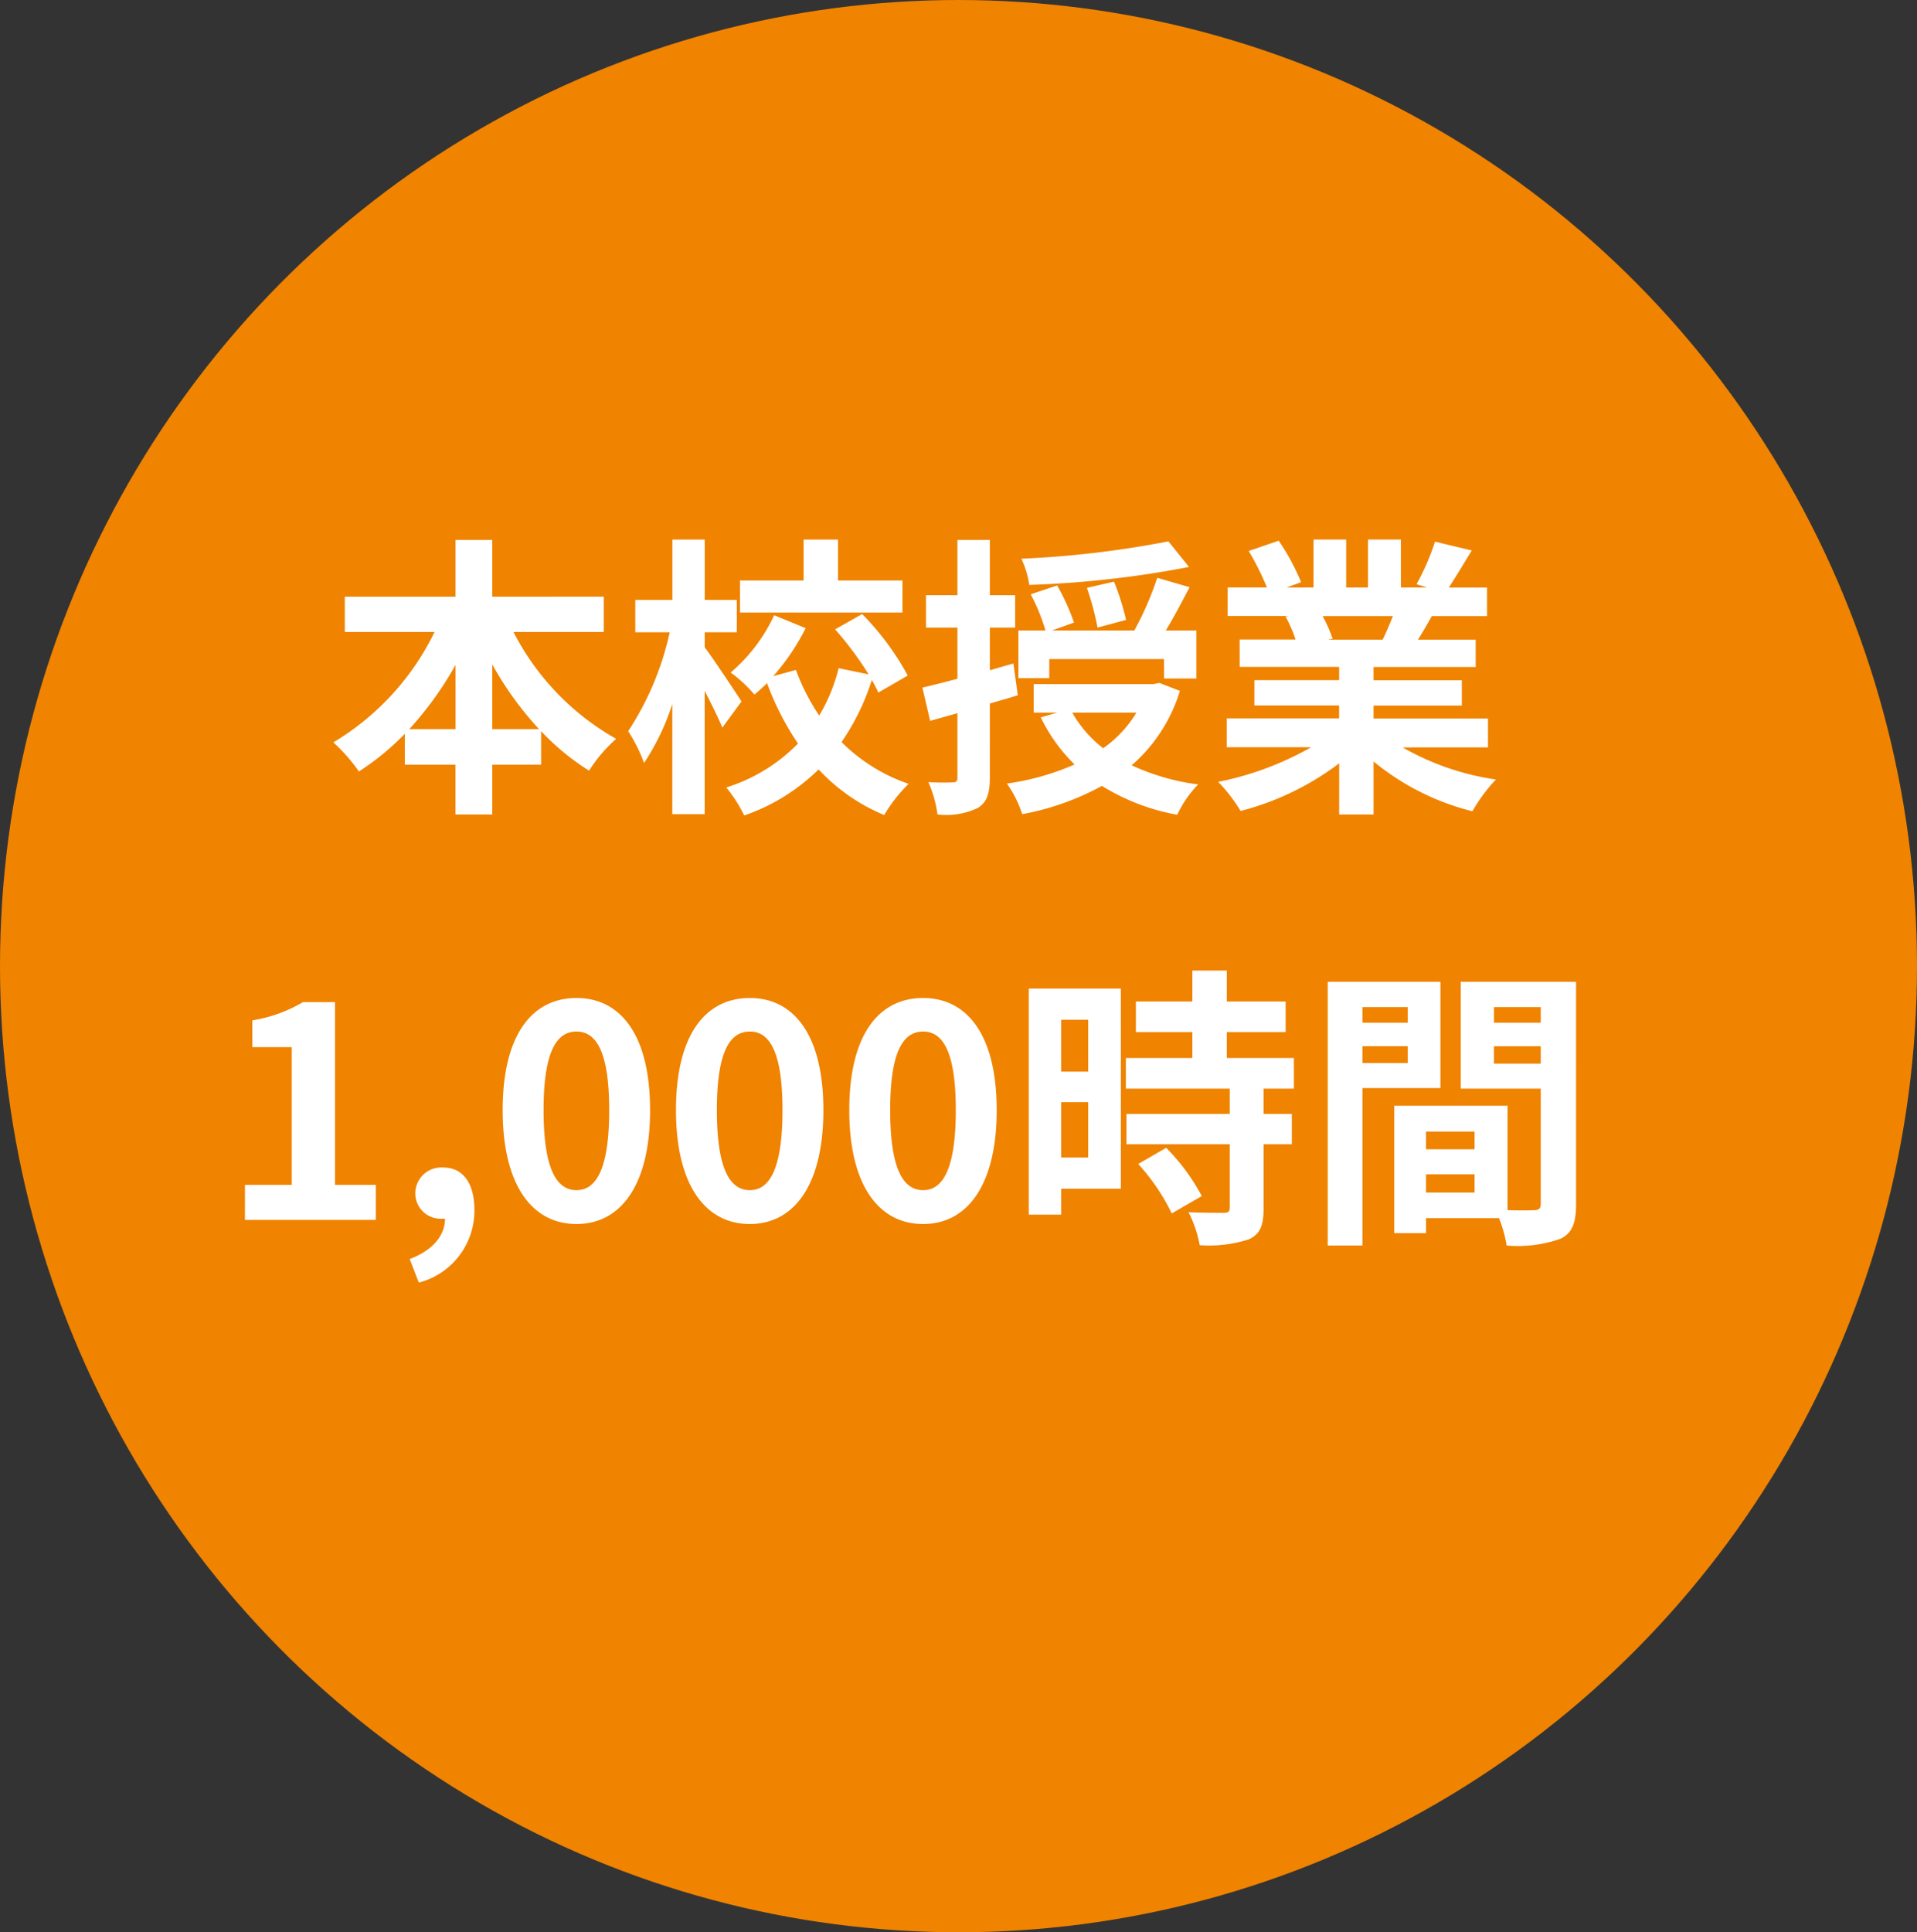
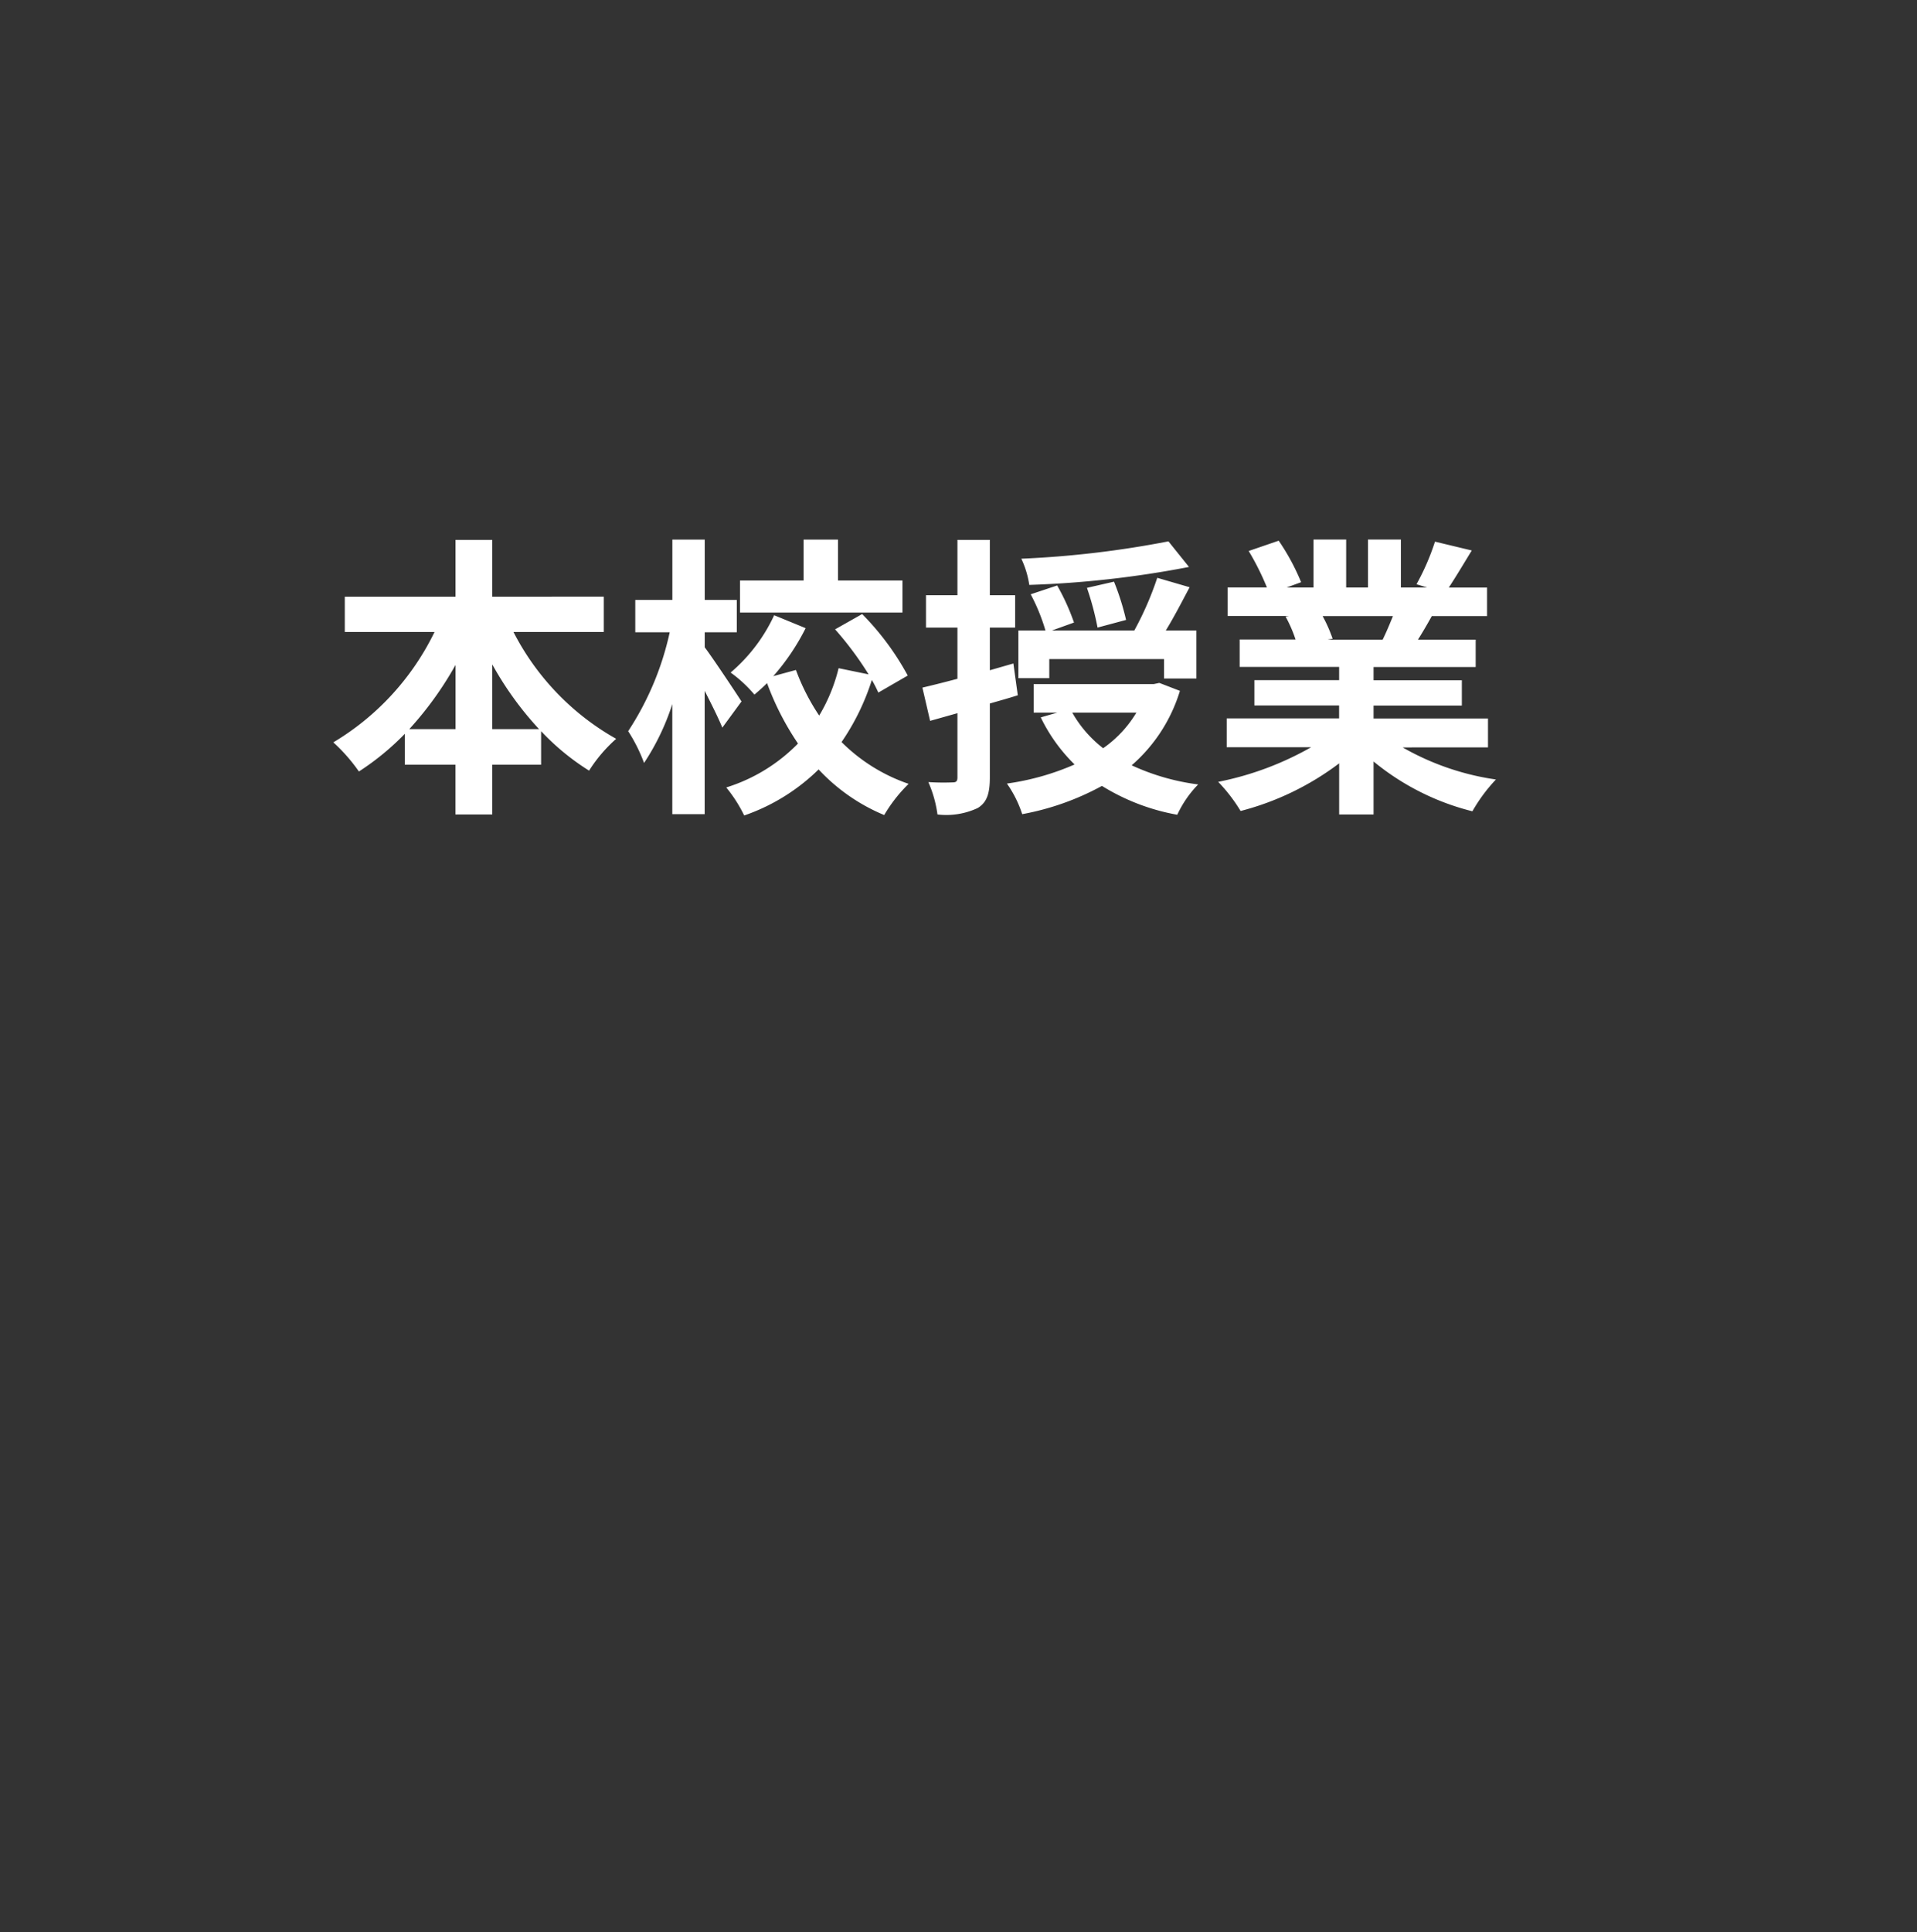
<svg xmlns="http://www.w3.org/2000/svg" width="136.818" height="137.879" viewBox="0 0 136.818 137.879">
  <rect x="0" y="0" width="136.818" height="137.879" fill="#333333" stroke="none" />
  <g id="グループ_26996" data-name="グループ 26996" transform="translate(-213.182)">
-     <ellipse id="楕円形_2" data-name="楕円形 2" cx="68.409" cy="68.939" rx="68.409" ry="68.939" transform="translate(213.182)" fill="#f08300" />
    <path id="パス_67096" data-name="パス 67096" d="M-30.2-4.263v-4.62a23.4,23.4,0,0,0,3.339,4.62Zm-5.922,0a24.471,24.471,0,0,0,3.3-4.578v4.578Zm13.881-6.93v-2.52H-30.2v-4.053h-2.625v4.053h-7.9v2.52h6.405a18.655,18.655,0,0,1-7.224,7.875,12.347,12.347,0,0,1,1.827,2.079,18.732,18.732,0,0,0,3.276-2.688v2.205h3.612V1.827H-30.2V-1.722h3.486V-4.116A17.18,17.18,0,0,0-23.289-1.3,10.617,10.617,0,0,1-21.357-3.57a18.345,18.345,0,0,1-7.329-7.623ZM-.924-14.868h-4.6v-2.919H-7.98v2.919h-4.536v2.289H-.924ZM-12.411-6.237c-.378-.588-2.037-3.087-2.625-3.864v-1.071h2.289v-2.31h-2.289v-4.305h-2.31v4.305h-2.646v2.31h2.457A20.968,20.968,0,0,1-20.5-4.116a11.446,11.446,0,0,1,1.134,2.268,17.021,17.021,0,0,0,2.016-4.2V1.806h2.31v-8.8c.483.945.987,1.953,1.26,2.625ZM-.546-8.085A19.364,19.364,0,0,0-3.8-12.474l-1.932,1.092A23.634,23.634,0,0,1-3.339-8.169L-5.481-8.61A12.208,12.208,0,0,1-6.867-5.229,15.329,15.329,0,0,1-8.526-8.484l-1.617.441a16.055,16.055,0,0,0,2.31-3.423l-2.247-.924A11.923,11.923,0,0,1-13.188-8.3a9.455,9.455,0,0,1,1.7,1.575c.294-.252.609-.525.9-.819A19.774,19.774,0,0,0-8.379-3.234,12.256,12.256,0,0,1-13.5-.1a10.067,10.067,0,0,1,1.281,2A14.172,14.172,0,0,0-6.909-1.386,13.423,13.423,0,0,0-2.226,1.869,10.6,10.6,0,0,1-.483-.357,12.5,12.5,0,0,1-5.271-3.339,16.711,16.711,0,0,0-3.108-7.77a9.265,9.265,0,0,1,.462.9ZM18.06-17.661a70.794,70.794,0,0,1-10.5,1.239,6.623,6.623,0,0,1,.567,1.869,72.19,72.19,0,0,0,11.4-1.281Zm-3.024,5.607a18.206,18.206,0,0,0-.861-2.73l-1.932.441A20.562,20.562,0,0,1,13-11.508ZM9.555-9.261h8.19v1.386h2.31V-11.3H17.871c.567-.924,1.134-2.016,1.7-3.087l-2.31-.672A22.66,22.66,0,0,1,15.624-11.3H9.744l1.575-.567a15.807,15.807,0,0,0-1.2-2.646l-1.89.63A13.635,13.635,0,0,1,9.282-11.3H7.35v3.4H9.555Zm-2.562.315-1.68.483v-3.045H7.119v-2.31H5.313v-3.948H3v3.948H.756v2.31H3v3.654c-.945.252-1.785.462-2.5.63L1.05-4.851,3-5.4V-.819c0,.273-.084.357-.336.357A16.97,16.97,0,0,1,.924-.483a8.544,8.544,0,0,1,.651,2.31,5.28,5.28,0,0,0,2.877-.462c.651-.4.861-1.029.861-2.184V-6.09c.651-.189,1.344-.378,1.995-.588Zm8.778,3.507A8.276,8.276,0,0,1,13.4-2.9a8.495,8.495,0,0,1-2.205-2.541ZM17.409-7.56l-.4.084H8.442v2.037h1.68L8.946-5.1a12.063,12.063,0,0,0,2.415,3.36A18.285,18.285,0,0,1,6.531-.378,8.185,8.185,0,0,1,7.623,1.806,19.026,19.026,0,0,0,13.314-.21,15.281,15.281,0,0,0,18.69,1.848,7.789,7.789,0,0,1,20.181-.315,16.145,16.145,0,0,1,15.435-1.68a11.438,11.438,0,0,0,3.444-5.313Zm16.674-4.767c-.231.567-.483,1.176-.735,1.68H29.421l.357-.063a10.343,10.343,0,0,0-.714-1.617Zm6.783,9.366V-5.019H32.7v-.924H39V-7.749H32.7v-.945h7.287v-1.953H35.868c.315-.5.651-1.071.987-1.68H40.8v-2.037h-2.73c.483-.735,1.05-1.68,1.638-2.646l-2.625-.63A16.916,16.916,0,0,1,35.763-14.6l.756.231H34.65v-3.423H32.3v3.423H30.744v-3.423H28.413v3.423H26.5l1.029-.378a15.89,15.89,0,0,0-1.6-2.961l-2.142.735a18.823,18.823,0,0,1,1.3,2.6H22.281v2.037H26.67l-.252.042a9.437,9.437,0,0,1,.714,1.638h-3.99v1.953h7.1v.945H24.192v1.806H30.24v.924H22.218v2.058h6.027A22.063,22.063,0,0,1,21.609-.5a11.648,11.648,0,0,1,1.6,2.079,19.92,19.92,0,0,0,7.035-3.4V1.827H32.7v-3.78A17.925,17.925,0,0,0,39.753,1.6a11.747,11.747,0,0,1,1.68-2.268,18.761,18.761,0,0,1-6.657-2.289Z" transform="translate(278.515 56.289)" fill="#fff" />
-     <path id="パス_67097" data-name="パス 67097" d="M-47.429,0h9.345V-2.5H-41V-15.54h-2.289a10.08,10.08,0,0,1-3.612,1.3v1.911h2.814V-2.5h-3.339Zm12.411,4.473A5.3,5.3,0,0,0-31.049-.693c0-1.911-.8-3.045-2.226-3.045A1.857,1.857,0,0,0-35.27-1.911,1.813,1.813,0,0,0-33.338-.084h.189c0,1.218-.9,2.268-2.52,2.877ZM-23.762.294c3.15,0,5.25-2.772,5.25-8.127s-2.1-8-5.25-8c-3.171,0-5.271,2.625-5.271,8C-29.033-2.478-26.933.294-23.762.294Zm0-2.415c-1.344,0-2.352-1.344-2.352-5.712,0-4.347,1.008-5.607,2.352-5.607,1.323,0,2.331,1.26,2.331,5.607C-21.431-3.465-22.439-2.121-23.762-2.121ZM-11.393.294c3.15,0,5.25-2.772,5.25-8.127s-2.1-8-5.25-8c-3.171,0-5.271,2.625-5.271,8C-16.664-2.478-14.564.294-11.393.294Zm0-2.415c-1.344,0-2.352-1.344-2.352-5.712,0-4.347,1.008-5.607,2.352-5.607,1.323,0,2.331,1.26,2.331,5.607C-9.062-3.465-10.07-2.121-11.393-2.121ZM.976.294c3.15,0,5.25-2.772,5.25-8.127s-2.1-8-5.25-8c-3.171,0-5.271,2.625-5.271,8C-4.295-2.478-2.195.294.976.294Zm0-2.415c-1.344,0-2.352-1.344-2.352-5.712,0-4.347,1.008-5.607,2.352-5.607,1.323,0,2.331,1.26,2.331,5.607C3.307-3.465,2.3-2.121.976-2.121ZM12.757-14.28v3.7H10.825v-3.7ZM10.825-4.452V-8.4h1.932v3.948Zm4.263-12.054H8.515V-.378h2.31V-2.226h4.263ZM16.327-3.99A14.773,14.773,0,0,1,18.721-.462L20.863-1.7a14.49,14.49,0,0,0-2.541-3.444ZM27.436-9.366V-11.55H22.648V-13.4h4.2v-2.184h-4.2v-2.205H20.191v2.205H16.159V-13.4h4.032v1.848H15.445v2.184h7.413V-7.56H15.487V-5.4h7.371V-.882c0,.294-.1.378-.441.378-.315,0-1.491,0-2.5-.042a8.423,8.423,0,0,1,.8,2.352,9.3,9.3,0,0,0,3.507-.42c.819-.378,1.05-1.008,1.05-2.205V-5.4h2.016V-7.56H25.273V-9.366Zm8.127-5.817v1.113H32.33v-1.113Zm-3.234,3.99v-1.2h3.234v1.2Zm5.565,1.785v-7.581H29.852V1.827H32.33V-9.408Zm3.822-1.743V-12.39h3.339v1.239Zm3.339-4.032v1.113H41.717v-1.113Zm-8.19,13.23v-1.3h3.465v1.3ZM40.331-6.3v1.26H36.866V-6.3Zm7.245-10.689H39.344v7.623h5.712v8.211c0,.336-.126.462-.5.462-.273.021-1.05.021-1.869,0V-8.148H34.6V.945h2.268V-.126h5.208a9.246,9.246,0,0,1,.546,1.953,9.073,9.073,0,0,0,3.843-.483c.84-.4,1.113-1.134,1.113-2.478Z" transform="translate(278.091 87.046)" fill="#fff" />
  </g>
</svg>